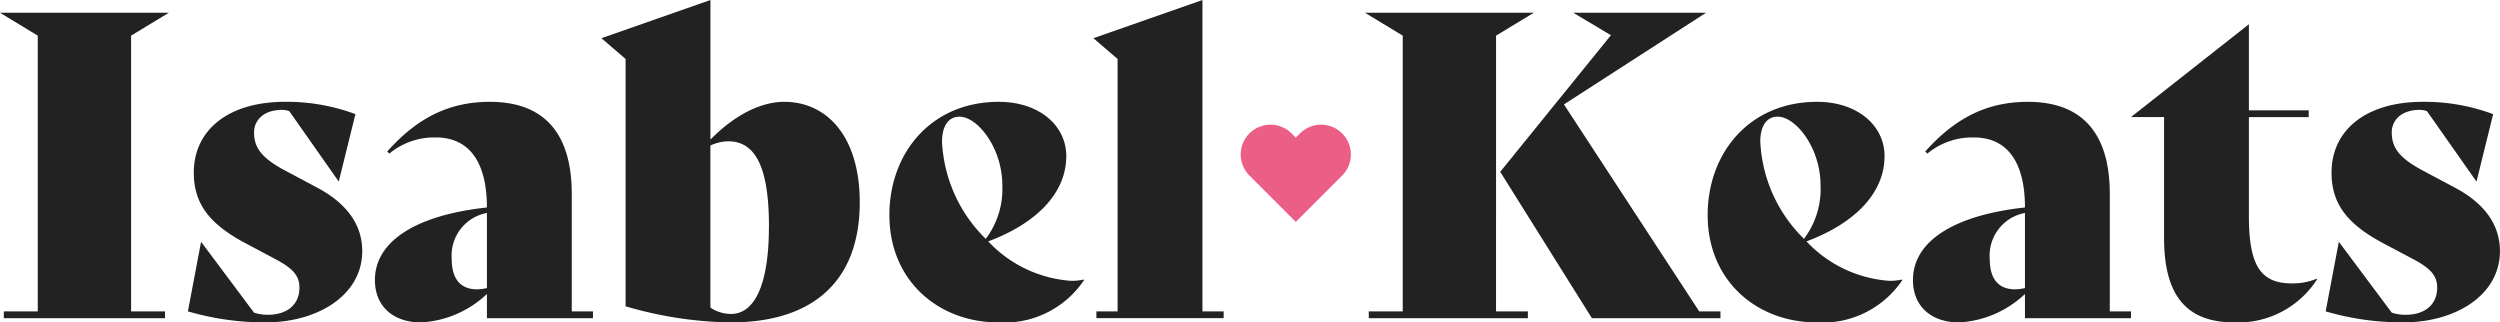
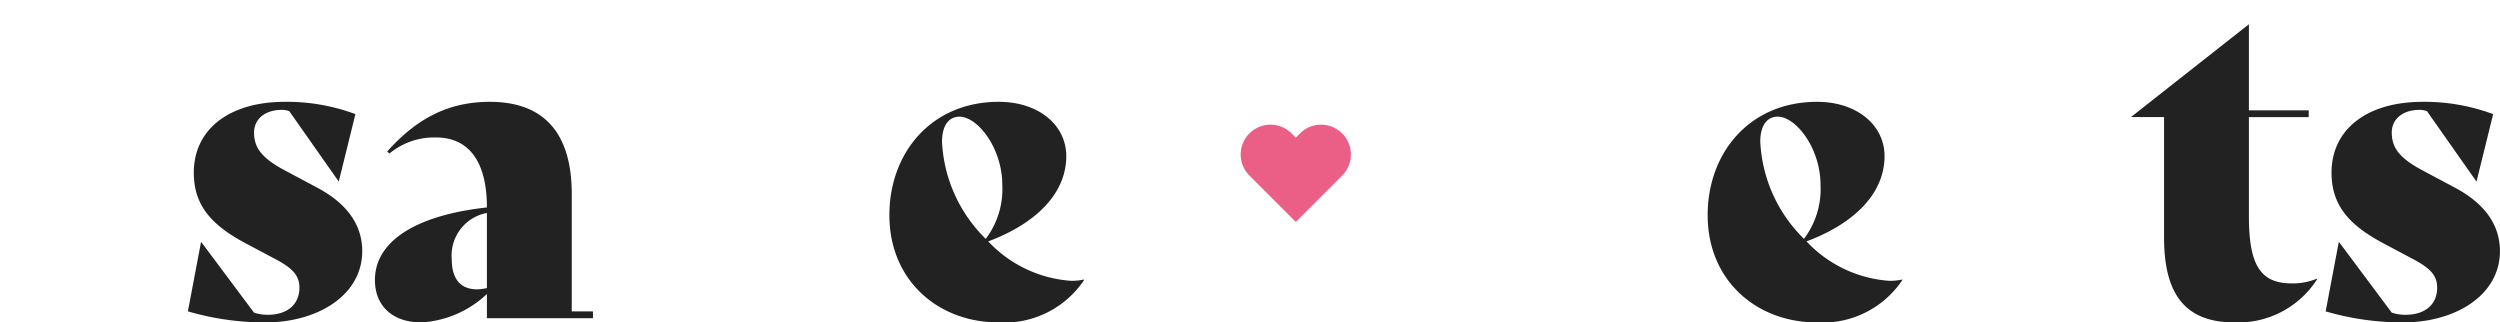
<svg xmlns="http://www.w3.org/2000/svg" width="210" height="27.081" viewBox="0 0 210 27.081">
  <defs>
    <clipPath id="clip-path">
      <rect id="Rectángulo_53" data-name="Rectángulo 53" width="210" height="27.081" fill="none" />
    </clipPath>
  </defs>
  <g id="Grupo_220" data-name="Grupo 220" transform="translate(-856 -4392.643)">
    <g id="Grupo_86" data-name="Grupo 86" transform="translate(856 4392.644)">
-       <path id="Trazado_14" data-name="Trazado 14" d="M0,2.7,3.171,4.623V27.785H.321v.57h13.54v-.57h-2.85V4.623L14.182,2.7Z" transform="translate(0 -1.63)" fill="#222" />
      <g id="Grupo_85" data-name="Grupo 85" transform="translate(0 0)">
        <g id="Grupo_84" data-name="Grupo 84" clip-path="url(#clip-path)">
          <path id="Trazado_15" data-name="Trazado 15" d="M39.844,39.193l1.1-5.809h.036L45.4,39.3a3.64,3.64,0,0,0,1.176.177c1.568,0,2.637-.82,2.637-2.281,0-1.069-.641-1.675-2.138-2.458l-2.352-1.248c-2.957-1.568-4.383-3.243-4.383-5.951,0-3.6,2.922-5.95,7.661-5.95a16.527,16.527,0,0,1,5.915,1.034l-1.39,5.629h-.036L48.36,22.374a1.808,1.808,0,0,0-.606-.108c-1.568,0-2.352.892-2.352,1.889,0,1.246.57,2.138,2.673,3.242l2.673,1.425c2.459,1.319,3.741,3.1,3.741,5.31,0,3.706-3.741,5.986-8.124,5.986a23.013,23.013,0,0,1-6.521-.927" transform="translate(-24.061 -13.038)" fill="#222" />
          <path id="Trazado_16" data-name="Trazado 16" d="M97.823,39.193v.57H88.915v-2.03a8.745,8.745,0,0,1-5.523,2.387c-2.316,0-3.884-1.319-3.884-3.563,0-3.278,3.492-5.453,9.407-6.093,0-3.921-1.568-5.88-4.276-5.88a5.9,5.9,0,0,0-3.92,1.354l-.178-.177c2.423-2.708,5.06-4.17,8.623-4.17,4.49,0,6.877,2.566,6.877,7.733v9.87Zm-8.908-1.96V30.926a3.63,3.63,0,0,0-2.957,3.849c0,1.675.713,2.566,2.138,2.566a3.9,3.9,0,0,0,.82-.108" transform="translate(-48.014 -13.038)" fill="#222" />
-           <path id="Trazado_17" data-name="Trazado 17" d="M149.236,17c0,6.449-3.742,10.083-10.868,10.083a32.98,32.98,0,0,1-8.8-1.354V4.953l-2.031-1.745L136.693,0V11.725c1.889-1.926,4.1-3.172,6.2-3.172,3.6,0,6.343,2.922,6.343,8.446m-7.626,2.03c0-4.775-1.033-7.161-3.421-7.161a3.7,3.7,0,0,0-1.5.355V25.835a3.067,3.067,0,0,0,1.746.534c1.853,0,3.171-2.209,3.171-7.34" transform="translate(-77.017 0)" fill="#222" />
          <path id="Trazado_18" data-name="Trazado 18" d="M204.963,36.555a8.057,8.057,0,0,1-7.2,3.563c-5.024,0-9.158-3.492-9.158-9.016,0-5.2,3.492-9.513,9.193-9.513,3.35,0,5.666,1.959,5.666,4.561,0,2.957-2.28,5.559-6.556,7.163a10.527,10.527,0,0,0,6.984,3.313,4.757,4.757,0,0,0,1.033-.108ZM193.026,24.939A12.239,12.239,0,0,0,196.7,33.1a6.924,6.924,0,0,0,1.39-4.524c0-3.1-2.067-5.738-3.6-5.738-.927,0-1.461.785-1.461,2.1" transform="translate(-113.897 -13.037)" fill="#222" />
-           <path id="Trazado_19" data-name="Trazado 19" d="M232.118,26.154H233.9V4.952l-2.031-1.745L241.027,0V26.154h1.782v.57h-10.69Z" transform="translate(-140.022 0)" fill="#222" />
-           <path id="Trazado_20" data-name="Trazado 20" d="M300.468,27.785h2.673v.57H289.778v-.57h2.851V4.623L289.458,2.7H303.64l-3.171,1.924Zm18.85,0v.57h-10.8l-7.7-12.293,9.3-11.475L306.954,2.7h11.153L306.17,10.4l11.367,17.389Z" transform="translate(-174.8 -1.63)" fill="#222" />
          <path id="Trazado_21" data-name="Trazado 21" d="M378.486,36.555a8.057,8.057,0,0,1-7.2,3.563c-5.024,0-9.158-3.492-9.158-9.016,0-5.2,3.492-9.513,9.193-9.513,3.35,0,5.666,1.959,5.666,4.561,0,2.957-2.28,5.559-6.556,7.163a10.527,10.527,0,0,0,6.984,3.313,4.756,4.756,0,0,0,1.033-.108ZM366.549,24.939a12.239,12.239,0,0,0,3.67,8.159,6.924,6.924,0,0,0,1.39-4.524c0-3.1-2.067-5.738-3.6-5.738-.927,0-1.461.785-1.461,2.1" transform="translate(-218.685 -13.037)" fill="#222" />
-           <path id="Trazado_22" data-name="Trazado 22" d="M423.978,39.193v.57H415.07v-2.03a8.745,8.745,0,0,1-5.523,2.387c-2.316,0-3.884-1.319-3.884-3.563,0-3.278,3.492-5.453,9.407-6.093,0-3.921-1.568-5.88-4.276-5.88a5.9,5.9,0,0,0-3.92,1.354l-.178-.177c2.423-2.708,5.06-4.17,8.623-4.17,4.49,0,6.877,2.566,6.877,7.733v9.87Zm-8.908-1.96V30.926a3.63,3.63,0,0,0-2.957,3.849c0,1.675.713,2.566,2.138,2.566a3.9,3.9,0,0,0,.82-.108" transform="translate(-244.974 -13.038)" fill="#222" />
          <path id="Trazado_23" data-name="Trazado 23" d="M467.591,26.544a7.88,7.88,0,0,1-6.948,3.635c-4.24,0-5.915-2.494-5.915-7.127V12.932h-2.744V12.9l9.87-7.767v7.233h5.024v.57h-5.024v8.3c0,4.133.963,5.665,3.6,5.665a5.259,5.259,0,0,0,2.1-.391Z" transform="translate(-272.947 -3.097)" fill="#222" />
          <path id="Trazado_24" data-name="Trazado 24" d="M493.178,39.193l1.1-5.809h.036l4.418,5.917a3.64,3.64,0,0,0,1.176.177c1.568,0,2.637-.82,2.637-2.281,0-1.069-.641-1.675-2.138-2.458l-2.352-1.248c-2.957-1.568-4.383-3.243-4.383-5.951,0-3.6,2.922-5.95,7.661-5.95a16.527,16.527,0,0,1,5.915,1.034l-1.39,5.629h-.036l-4.133-5.879a1.808,1.808,0,0,0-.606-.108c-1.568,0-2.352.892-2.352,1.889,0,1.246.57,2.138,2.673,3.242l2.673,1.425c2.458,1.319,3.741,3.1,3.741,5.31,0,3.706-3.741,5.986-8.124,5.986a23.013,23.013,0,0,1-6.521-.927" transform="translate(-297.823 -13.038)" fill="#222" />
          <path id="Trazado_25" data-name="Trazado 25" d="M268.084,27.172l-.354.354-.354-.354a2.5,2.5,0,0,0-3.54,3.54l.354.354,3.54,3.54,3.54-3.54.354-.354a2.5,2.5,0,0,0-3.54-3.54" transform="translate(-158.884 -15.966)" fill="#eb5e85" />
        </g>
      </g>
    </g>
  </g>
</svg>